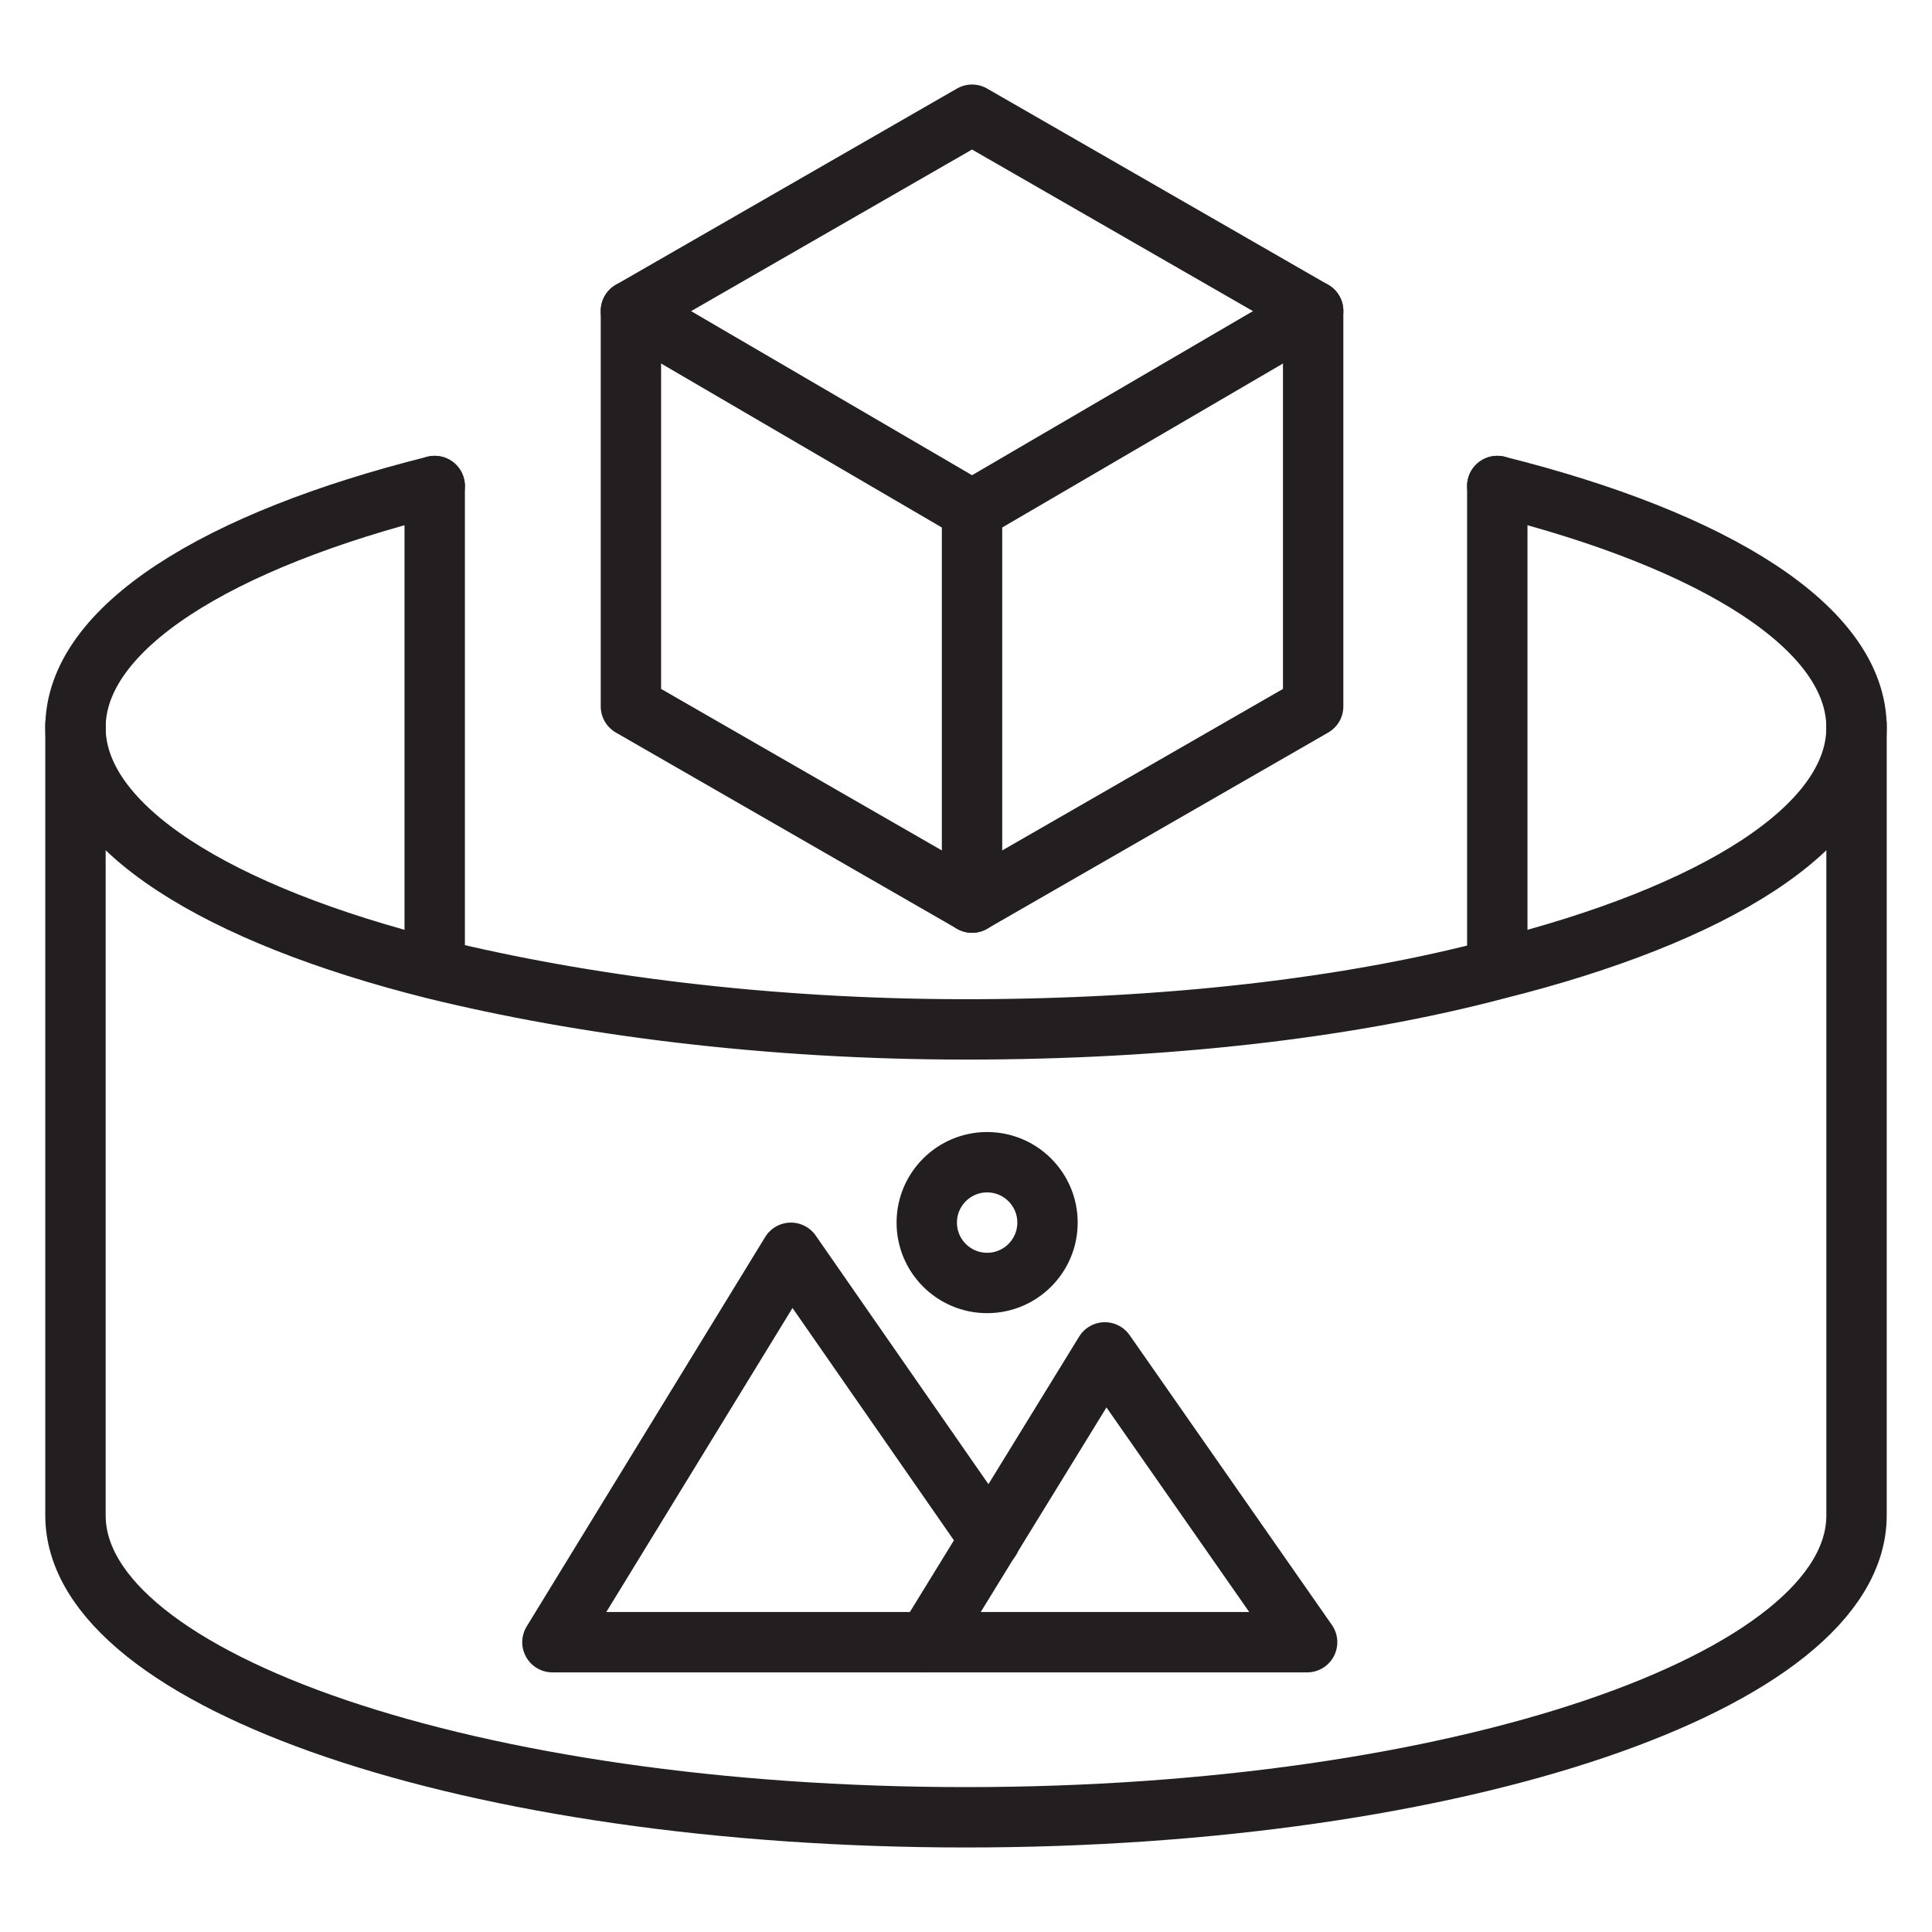
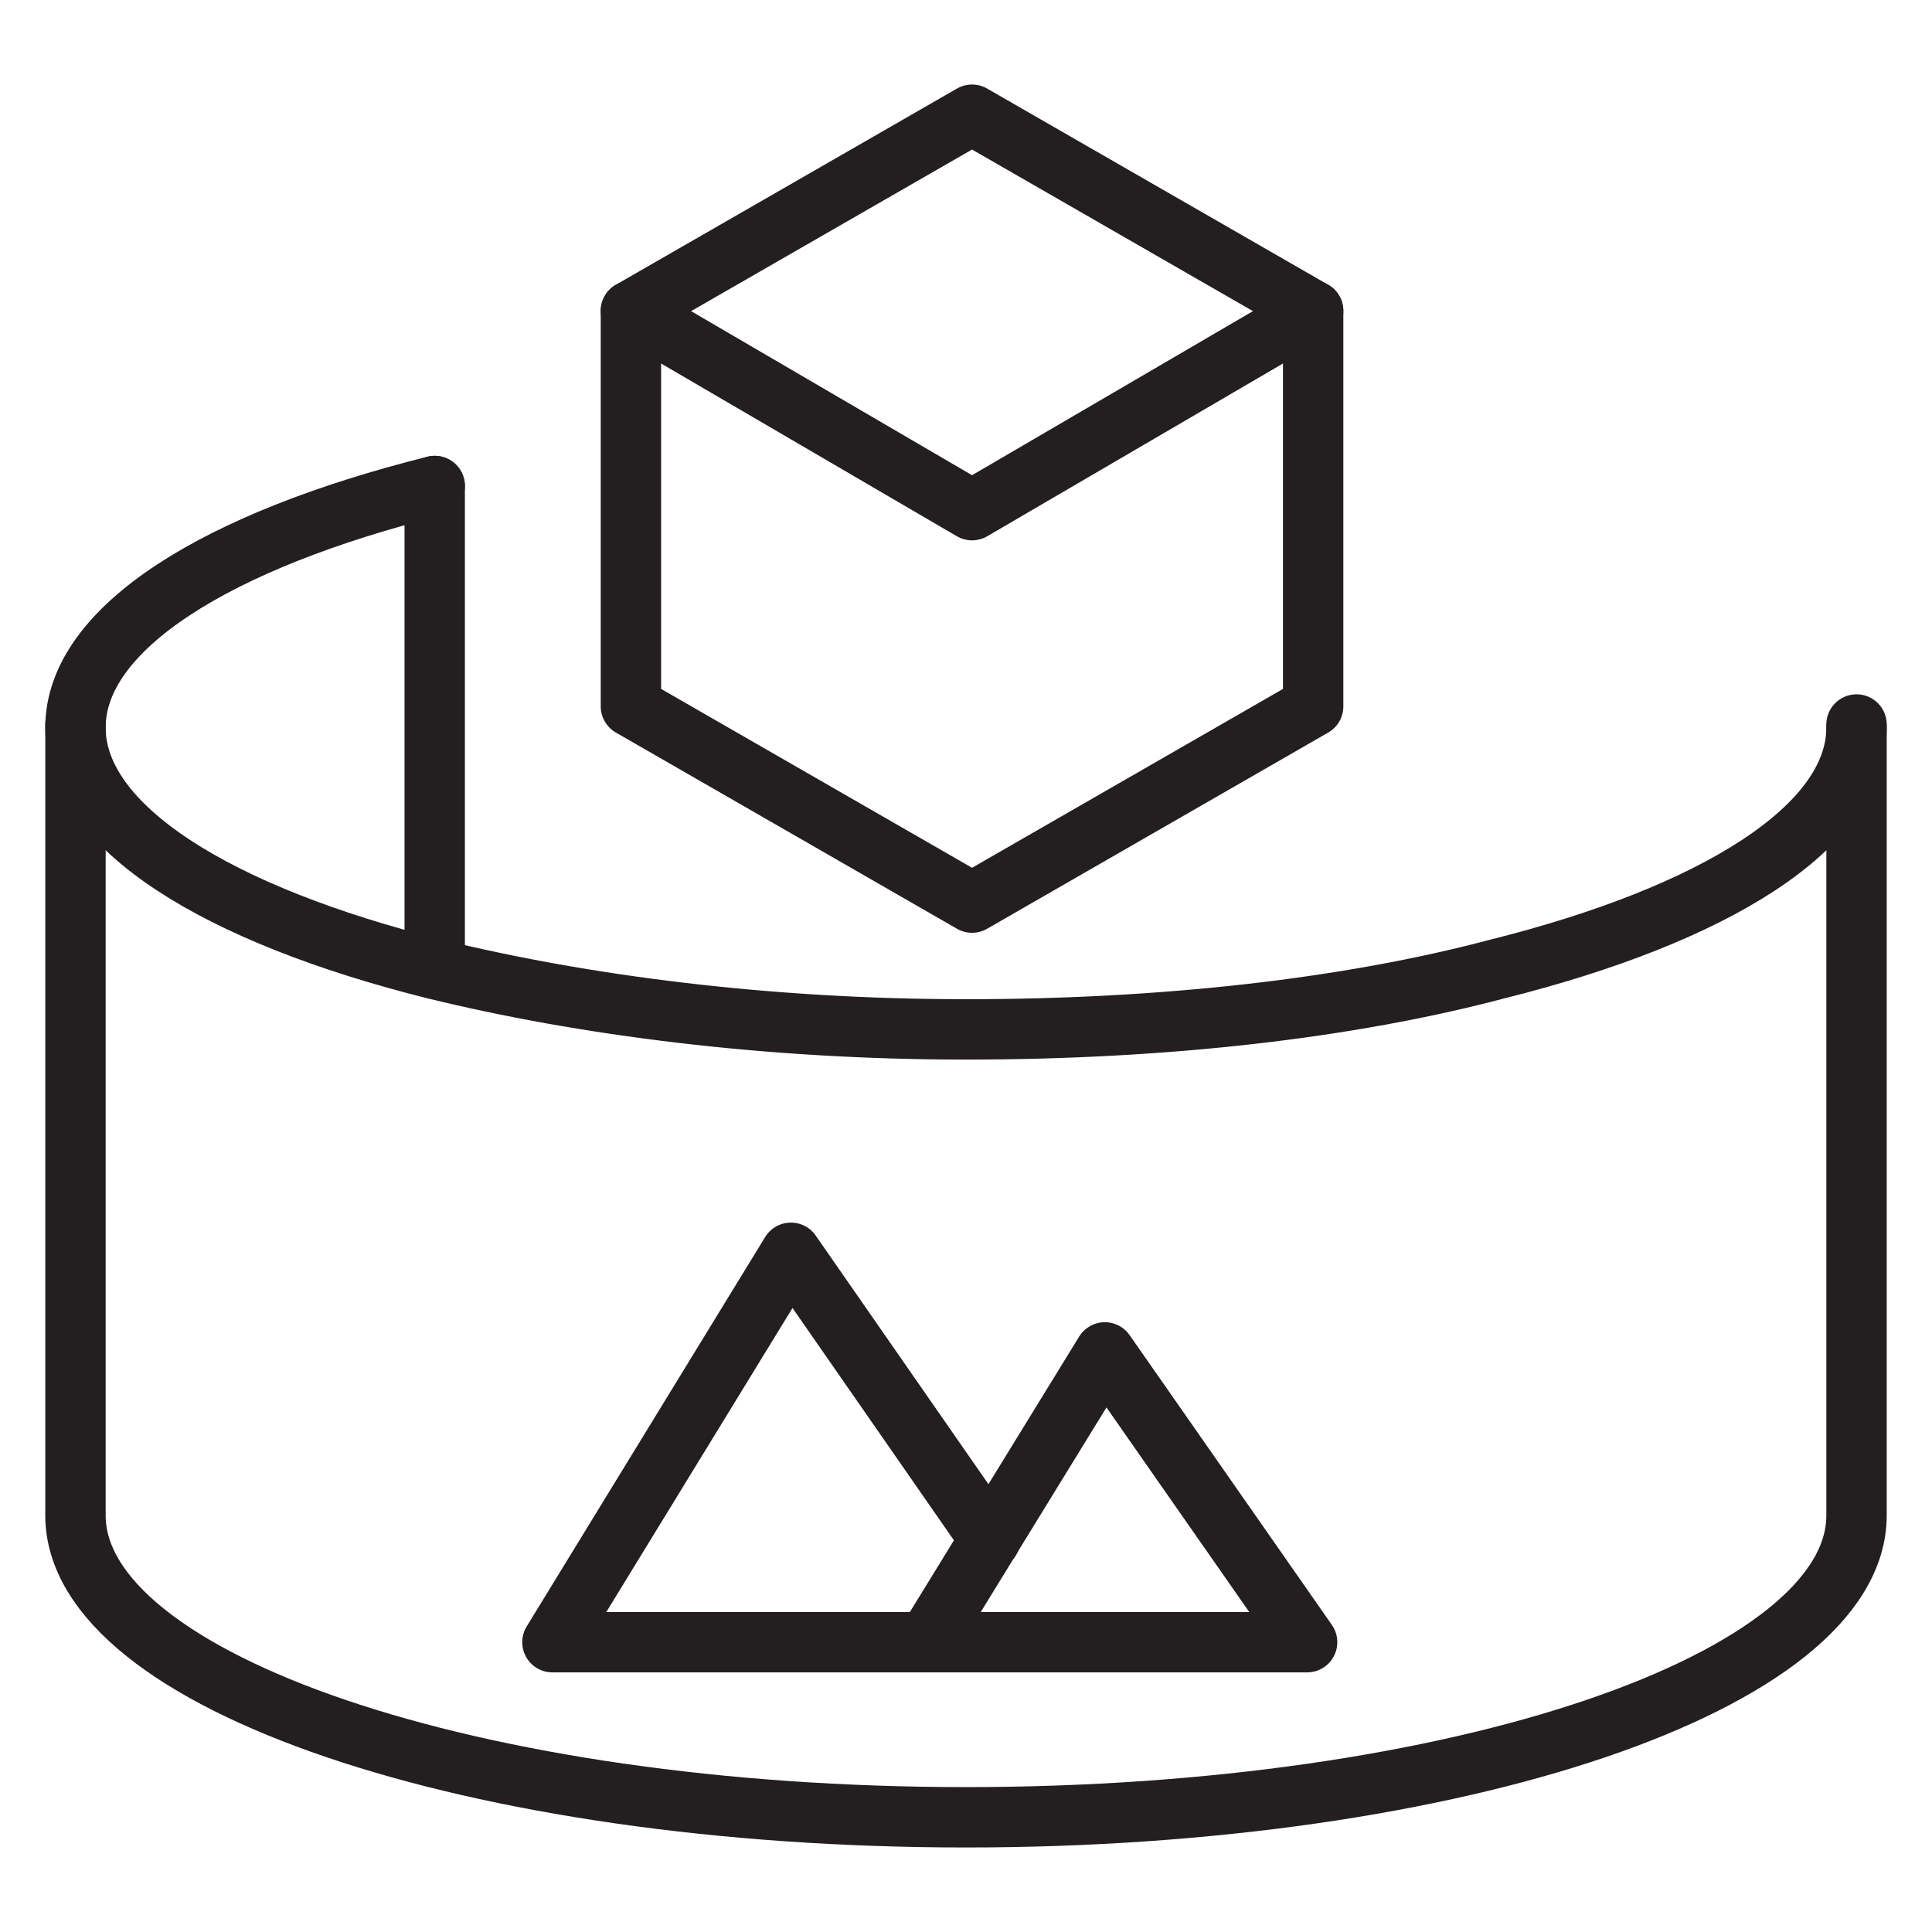
<svg xmlns="http://www.w3.org/2000/svg" width="48" height="48" viewBox="0 0 48 48" fill="none">
-   <path d="M10.8 12.075C5.4 13.425 1.875 15.6 1.875 18.075C1.875 20.55 5.4 22.725 10.8 24.075C14.475 24.975 19.05 25.575 24 25.575C28.95 25.575 33.525 25.05 37.2 24.075C42.6 22.725 46.125 20.55 46.125 18.075C46.125 15.6 42.6 13.425 37.2 12.075" stroke="#231F20" stroke-width="1.5" stroke-miterlimit="10" stroke-linecap="round" stroke-linejoin="round" />
+   <path d="M10.8 12.075C5.4 13.425 1.875 15.6 1.875 18.075C1.875 20.55 5.4 22.725 10.8 24.075C14.475 24.975 19.05 25.575 24 25.575C28.95 25.575 33.525 25.05 37.2 24.075C42.6 22.725 46.125 20.55 46.125 18.075" stroke="#231F20" stroke-width="1.5" stroke-miterlimit="10" stroke-linecap="round" stroke-linejoin="round" />
  <path d="M10.8 12.075V17.7V24" stroke="#231F20" stroke-width="1.5" stroke-miterlimit="10" stroke-linecap="round" stroke-linejoin="round" />
-   <path d="M37.2 12.075V17.7V24" stroke="#231F20" stroke-width="1.5" stroke-miterlimit="10" stroke-linecap="round" stroke-linejoin="round" />
  <path d="M1.875 18V37.65C1.875 41.775 11.775 45.15 24 45.15C36.225 45.15 46.125 41.775 46.125 37.65V18" stroke="#231F20" stroke-width="1.5" stroke-miterlimit="10" stroke-linecap="round" stroke-linejoin="round" />
  <path d="M32.625 17.55V7.725L24.15 2.85L15.675 7.725V17.55L24.15 22.425L32.625 17.55Z" stroke="#231F20" stroke-width="1.5" stroke-miterlimit="10" stroke-linecap="round" stroke-linejoin="round" />
  <path d="M15.675 7.725L24.15 12.675L32.625 7.725" stroke="#231F20" stroke-width="1.5" stroke-miterlimit="10" stroke-linecap="round" stroke-linejoin="round" />
-   <path d="M24.15 22.425V12.675" stroke="#231F20" stroke-width="1.5" stroke-miterlimit="10" stroke-linecap="round" stroke-linejoin="round" />
  <path d="M23.025 40.8H13.725L19.65 31.125L24.6 38.25" stroke="#231F20" stroke-width="1.5" stroke-miterlimit="10" stroke-linecap="round" stroke-linejoin="round" />
  <path d="M23.025 40.8L27.45 33.6L32.475 40.8H23.025Z" stroke="#231F20" stroke-width="1.5" stroke-miterlimit="10" stroke-linecap="round" stroke-linejoin="round" />
-   <path d="M24.525 31.875C25.353 31.875 26.025 31.203 26.025 30.375C26.025 29.547 25.353 28.875 24.525 28.875C23.697 28.875 23.025 29.547 23.025 30.375C23.025 31.203 23.697 31.875 24.525 31.875Z" stroke="#231F20" stroke-width="1.5" stroke-miterlimit="10" stroke-linecap="round" stroke-linejoin="round" />
</svg>